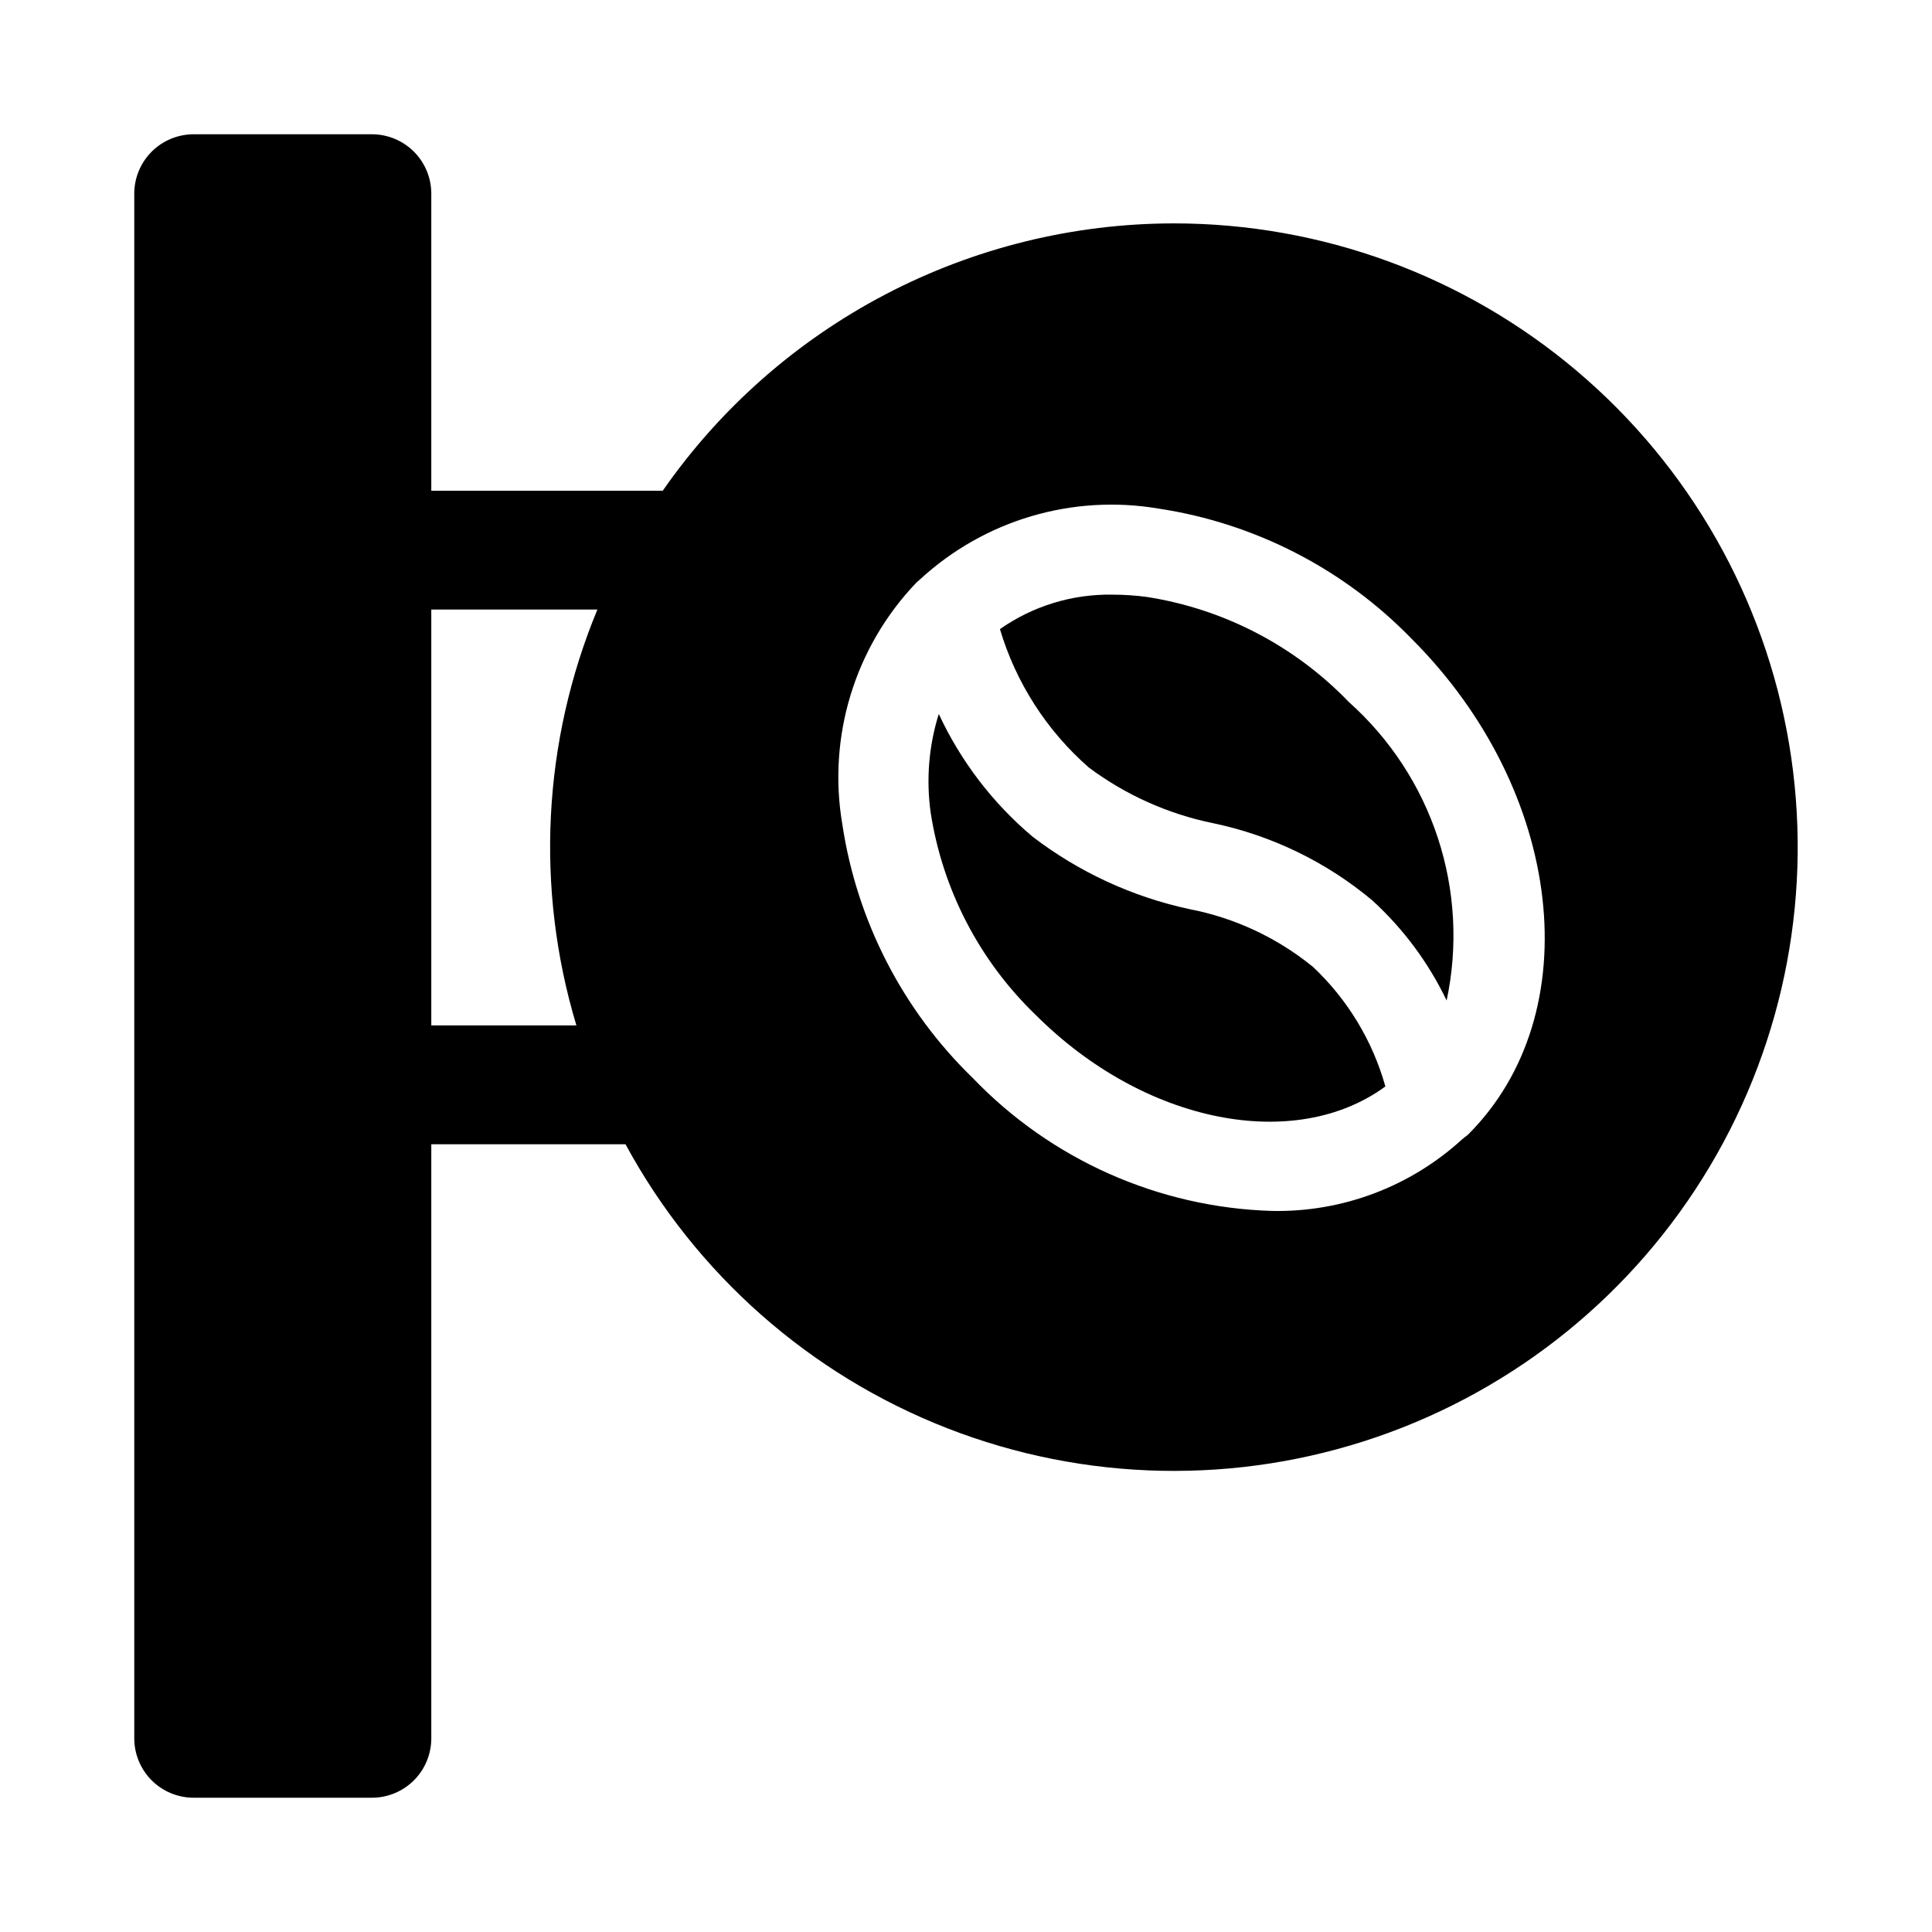
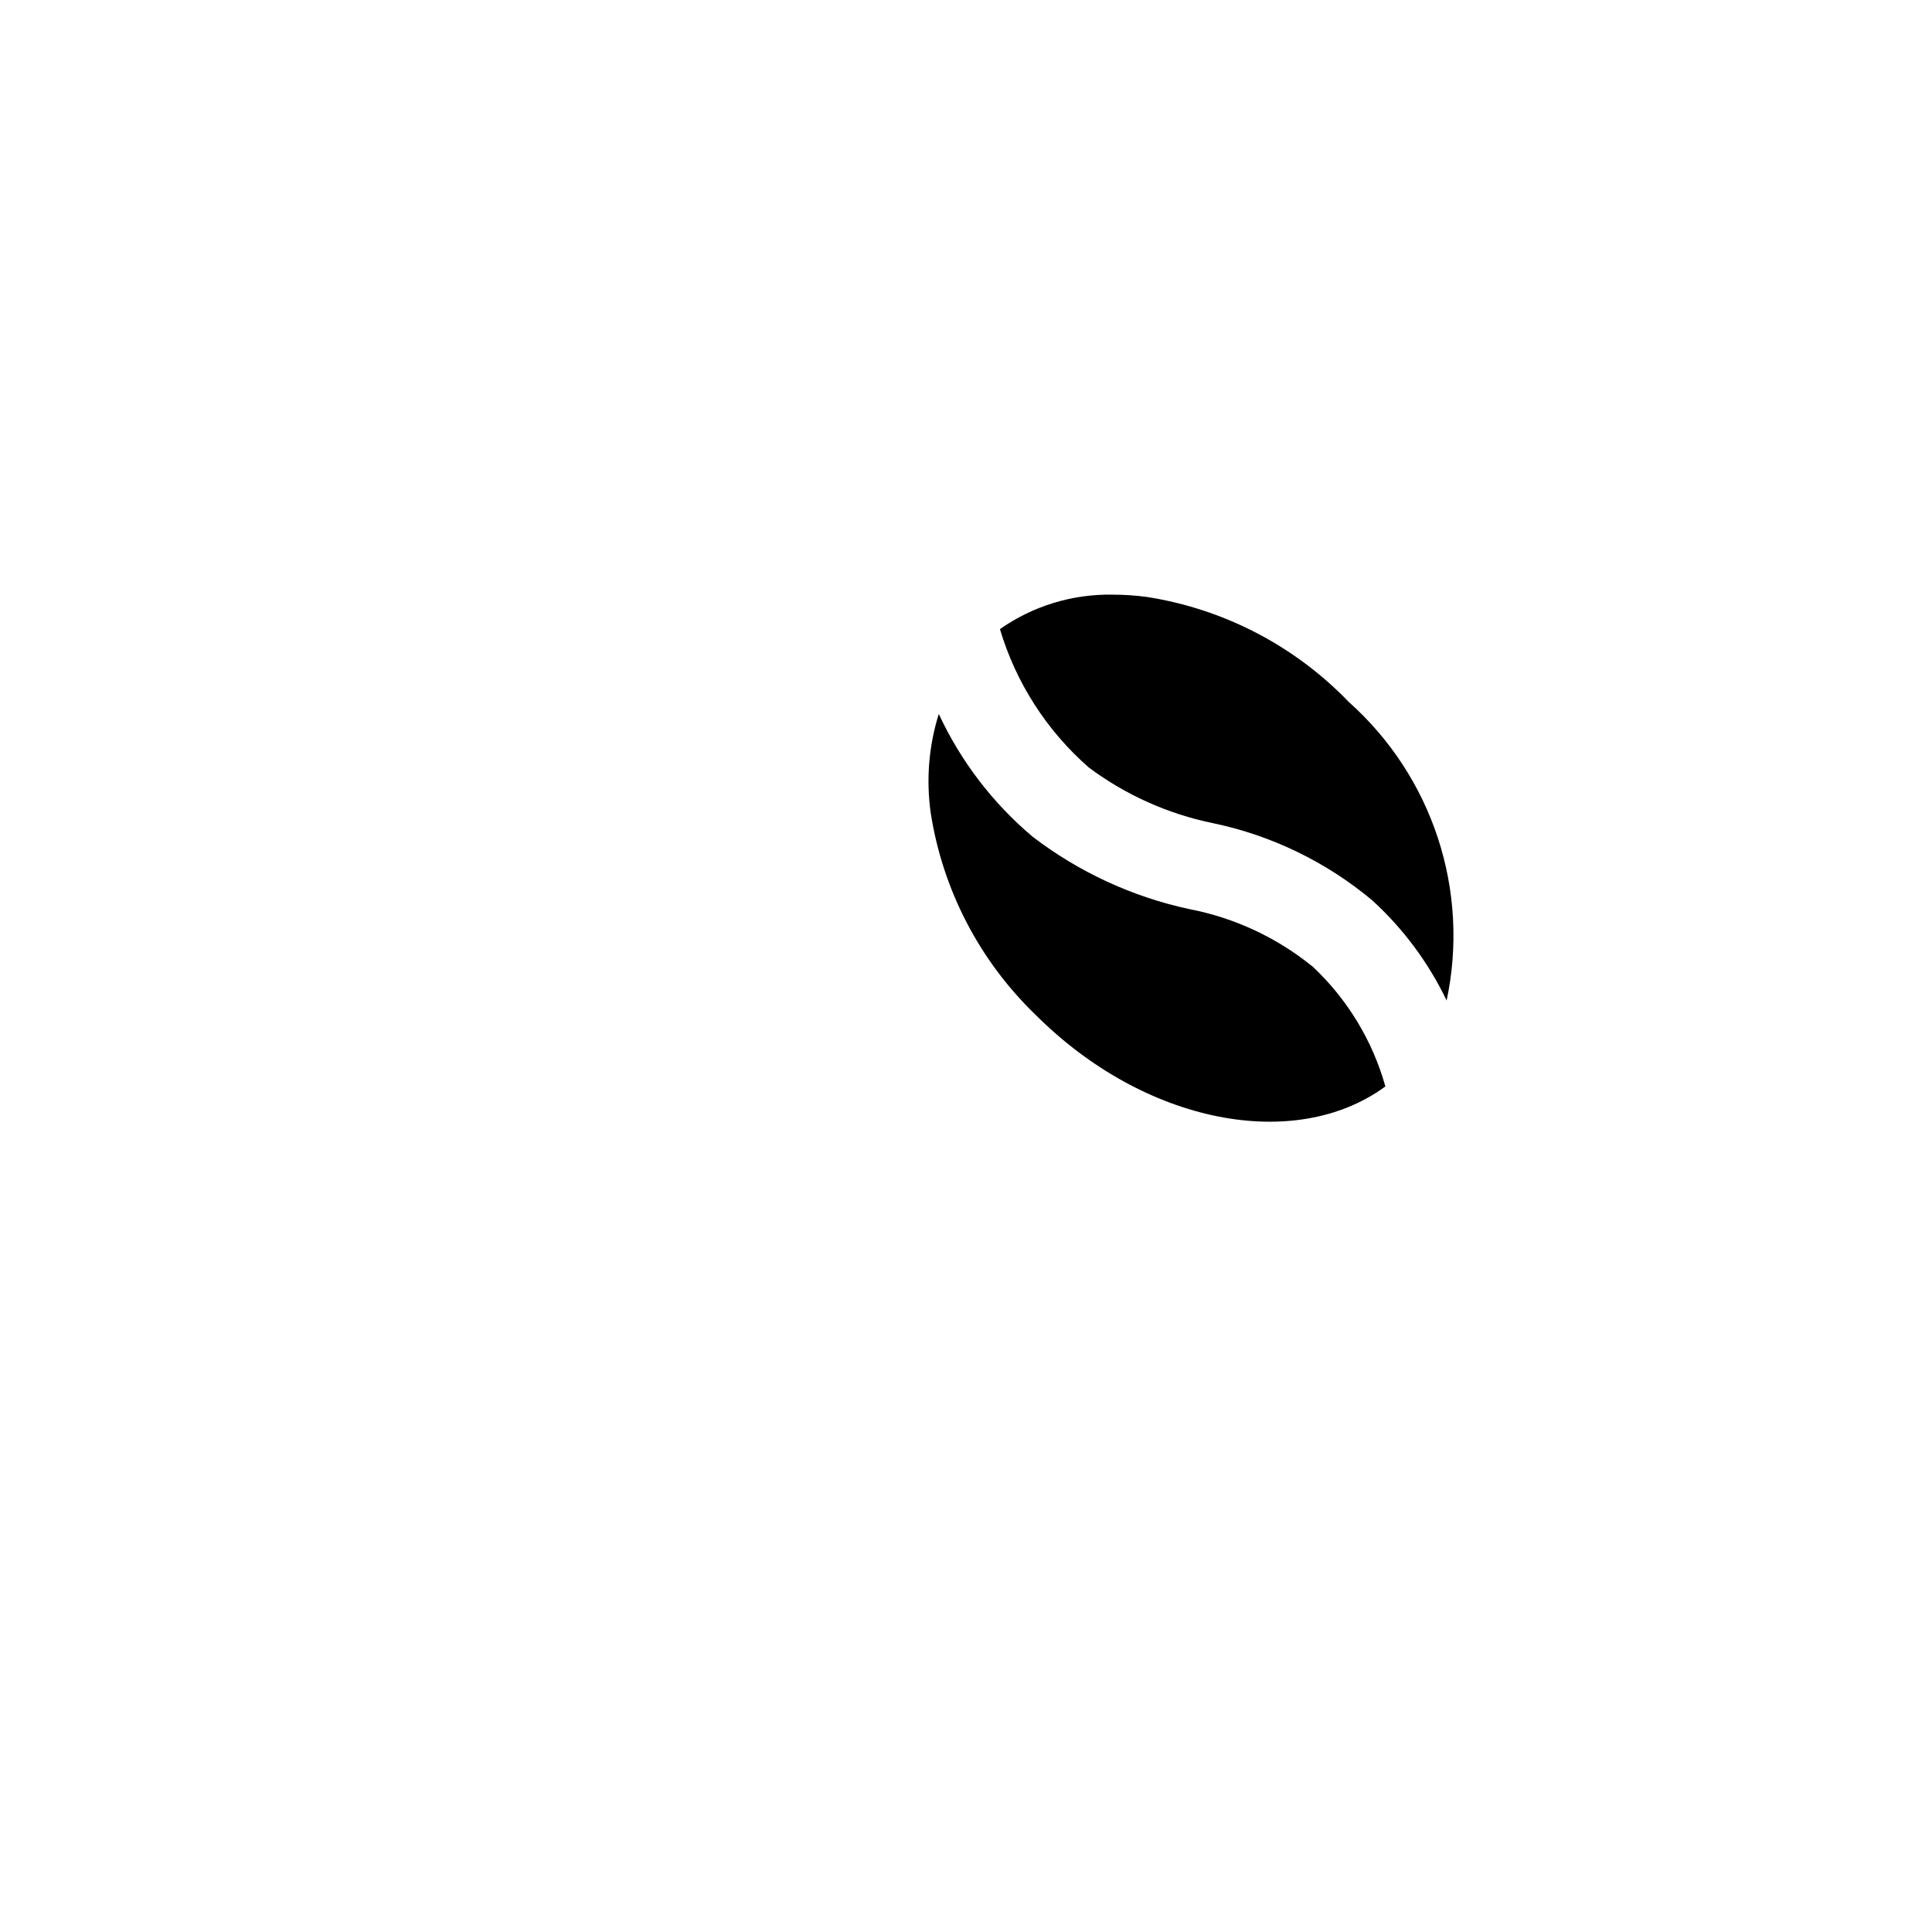
<svg xmlns="http://www.w3.org/2000/svg" fill="#000000" width="800px" height="800px" version="1.1" viewBox="144 144 512 512">
  <g>
    <path d="m447.88 302.19c-2.973-0.395-5.973-0.594-8.973-0.602-10.688-0.199-21.16 2.996-29.914 9.133 4.231 14.203 12.398 26.918 23.555 36.676 9.75 7.277 20.984 12.312 32.906 14.75 15.551 3.25 30.059 10.285 42.238 20.484 8.199 7.492 14.879 16.492 19.68 26.508 3.039-14.301 2.238-29.148-2.312-43.043-4.555-13.891-12.699-26.332-23.609-36.062-14.332-14.891-33.148-24.672-53.57-27.844z" />
    <path d="m459.13 384.91c-15.074-3.254-29.242-9.805-41.484-19.18-10.555-8.898-19.043-20-24.859-32.52-2.652 8.469-3.383 17.422-2.137 26.211 3.172 20.418 12.953 39.234 27.844 53.566 28.969 28.945 68.801 36.418 92.648 18.93l-0.004-0.004c-3.394-12.102-10.02-23.047-19.168-31.664-9.508-7.758-20.793-13.027-32.84-15.34z" />
-     <path d="m455.1 203.2c-26.617 0.016-52.836 6.469-76.426 18.805-23.586 12.336-43.844 30.191-59.043 52.043h-61.332v-78.723c0-4.176-1.656-8.18-4.609-11.133-2.953-2.949-6.957-4.609-11.133-4.609h-47.234c-4.176 0-8.18 1.66-11.133 4.609-2.949 2.953-4.609 6.957-4.609 11.133v409.35c0 4.176 1.66 8.18 4.609 11.133 2.953 2.953 6.957 4.609 11.133 4.609h47.234c4.176 0 8.18-1.656 11.133-4.609 2.953-2.953 4.609-6.957 4.609-11.133v-157.44h51.465c18.633 34.398 48.859 61.074 85.309 75.281 36.449 14.211 76.758 15.031 113.75 2.316 37-12.711 68.289-38.133 88.305-71.746 20.02-33.609 27.469-73.23 21.023-111.82s-26.367-73.637-56.223-98.918c-29.855-25.281-67.711-39.152-106.83-39.148zm-158.35 212.54h-38.453v-110.21h44.023c-14.52 34.992-16.488 73.93-5.57 110.21zm236.35 28.891c-0.34 0.34-0.754 0.555-1.102 0.887-0.18 0.141-0.336 0.293-0.527 0.422-13.746 12.566-31.801 19.359-50.418 18.969-30.012-0.914-58.469-13.559-79.258-35.223-18.574-18.012-30.715-41.625-34.566-67.211-3.969-23.262 3.309-47.027 19.621-64.078 0.328-0.328 0.699-0.594 1.035-0.914l0.047-0.043c16.992-15.613 40.246-22.504 63.004-18.672 25.582 3.852 49.191 15.992 67.203 34.562 40.312 40.324 47.031 99.223 14.961 131.3z" />
  </g>
</svg>